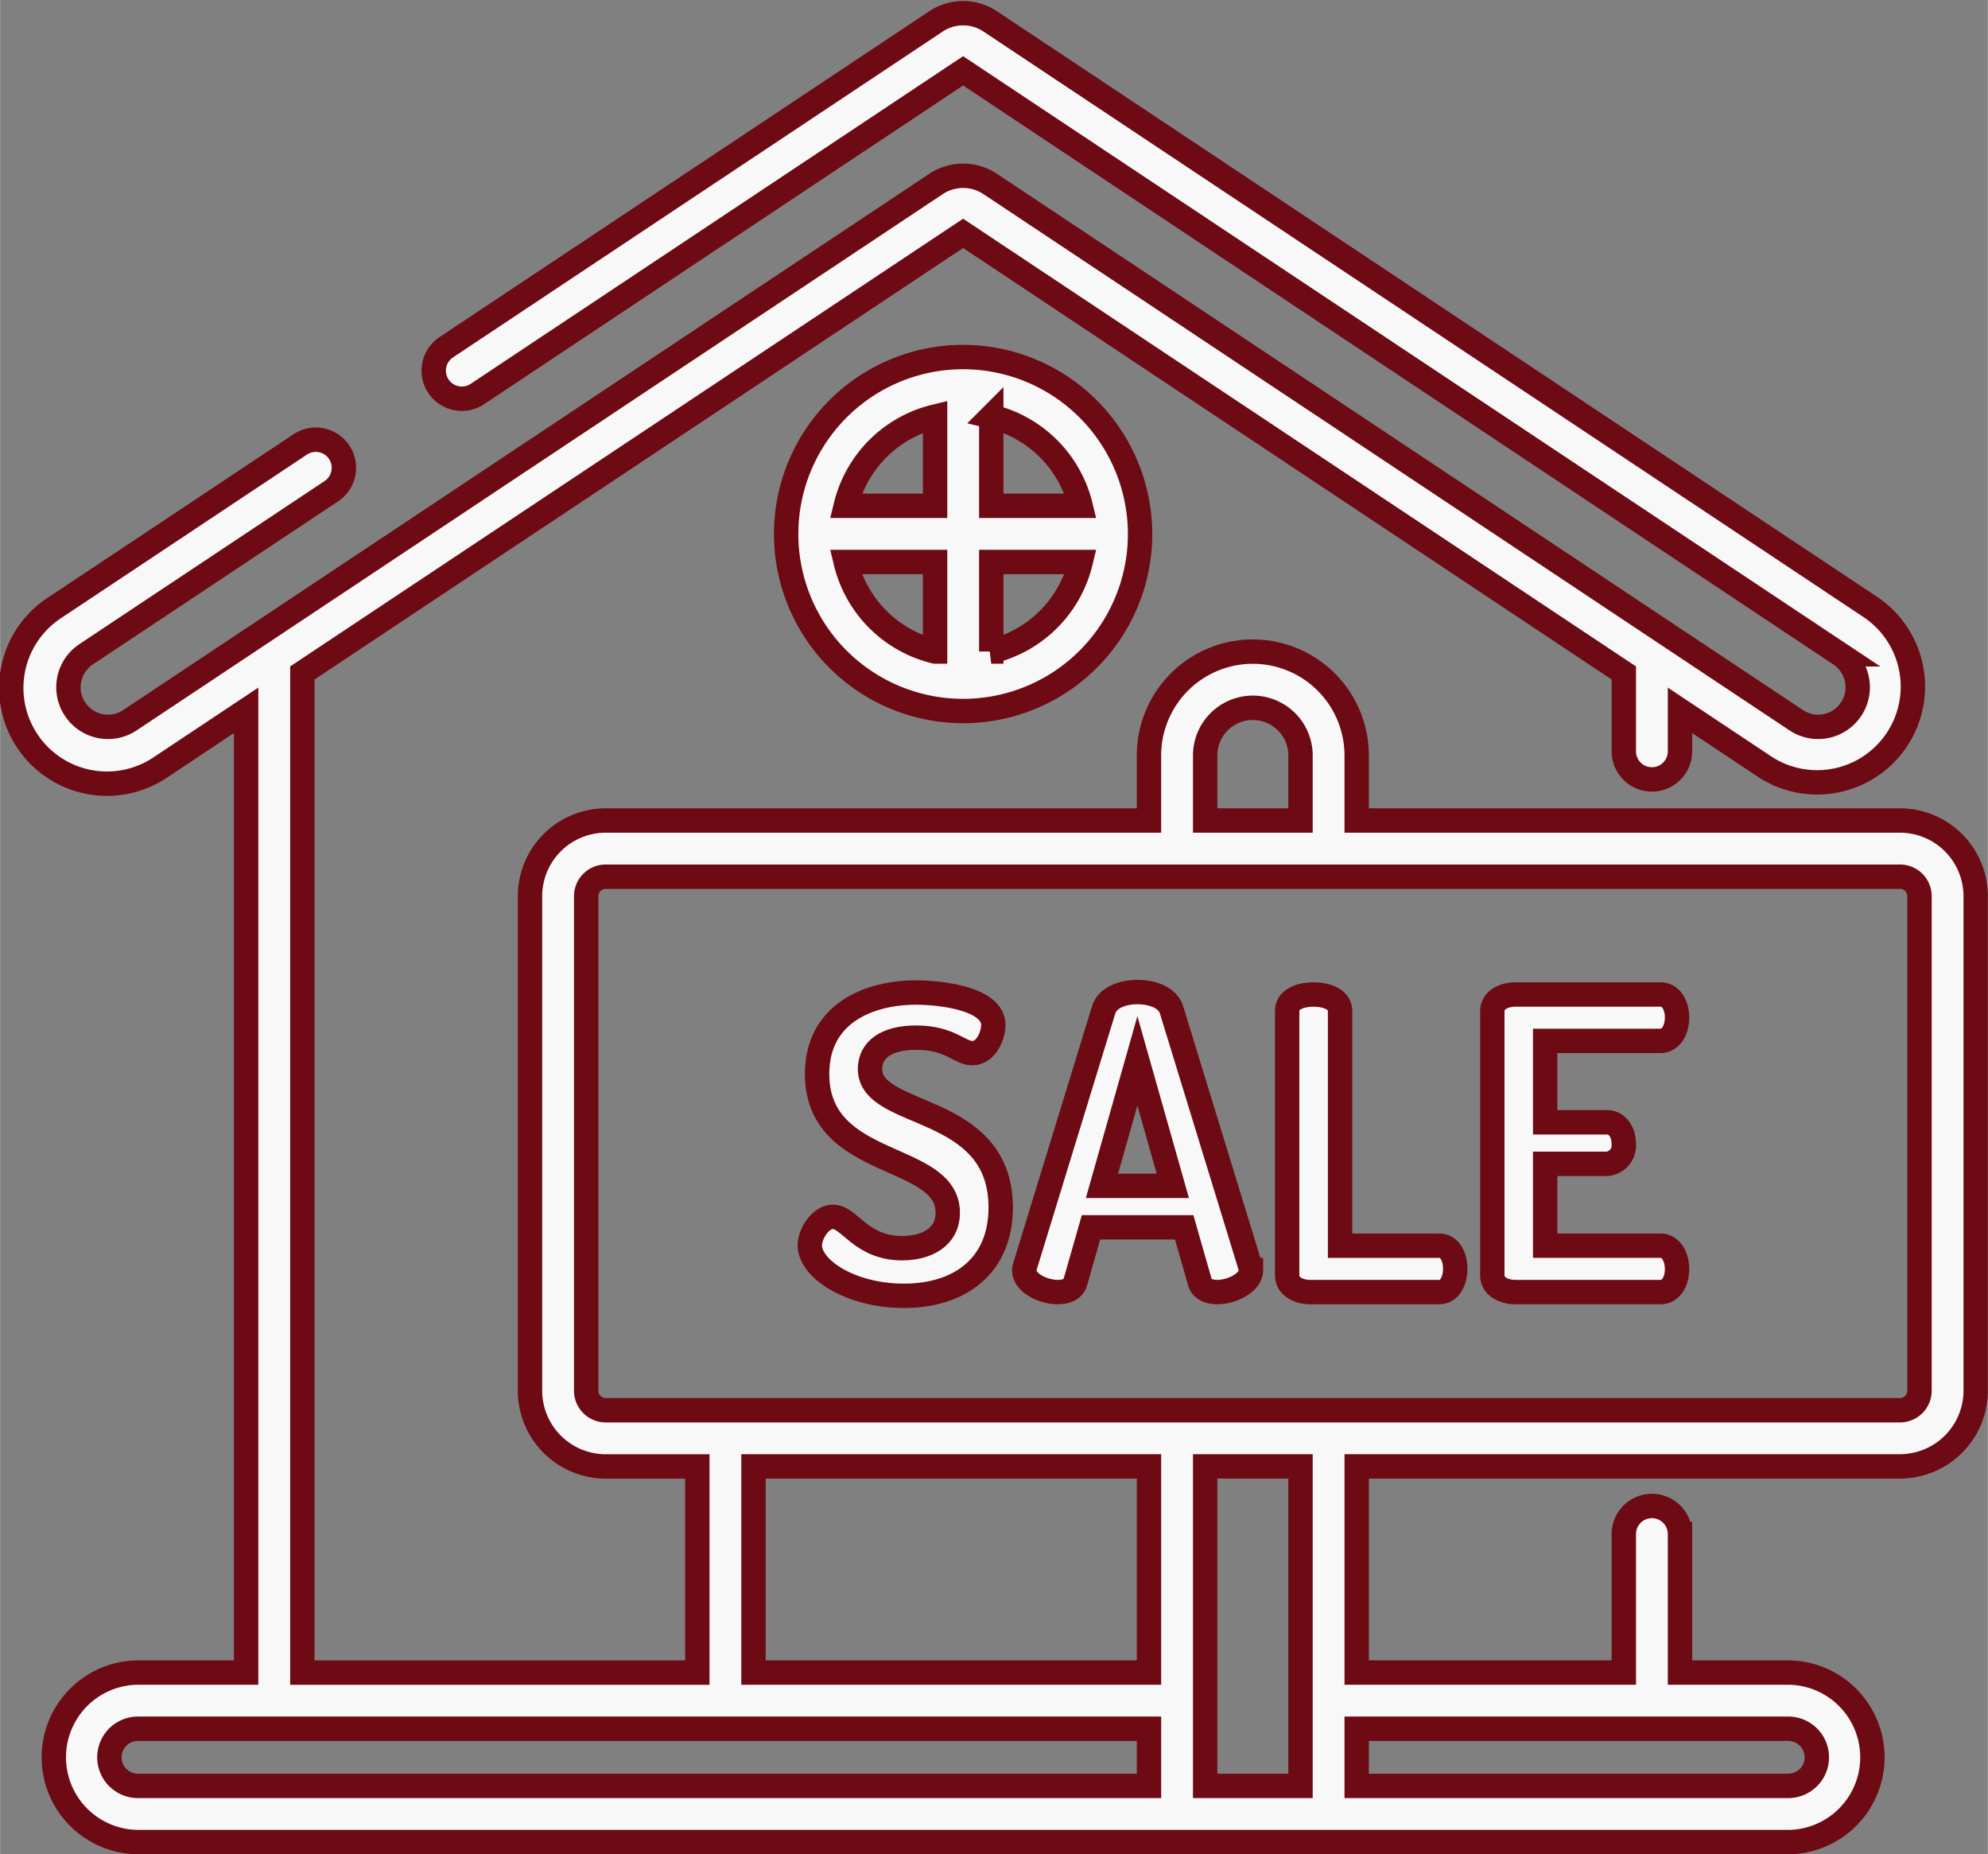
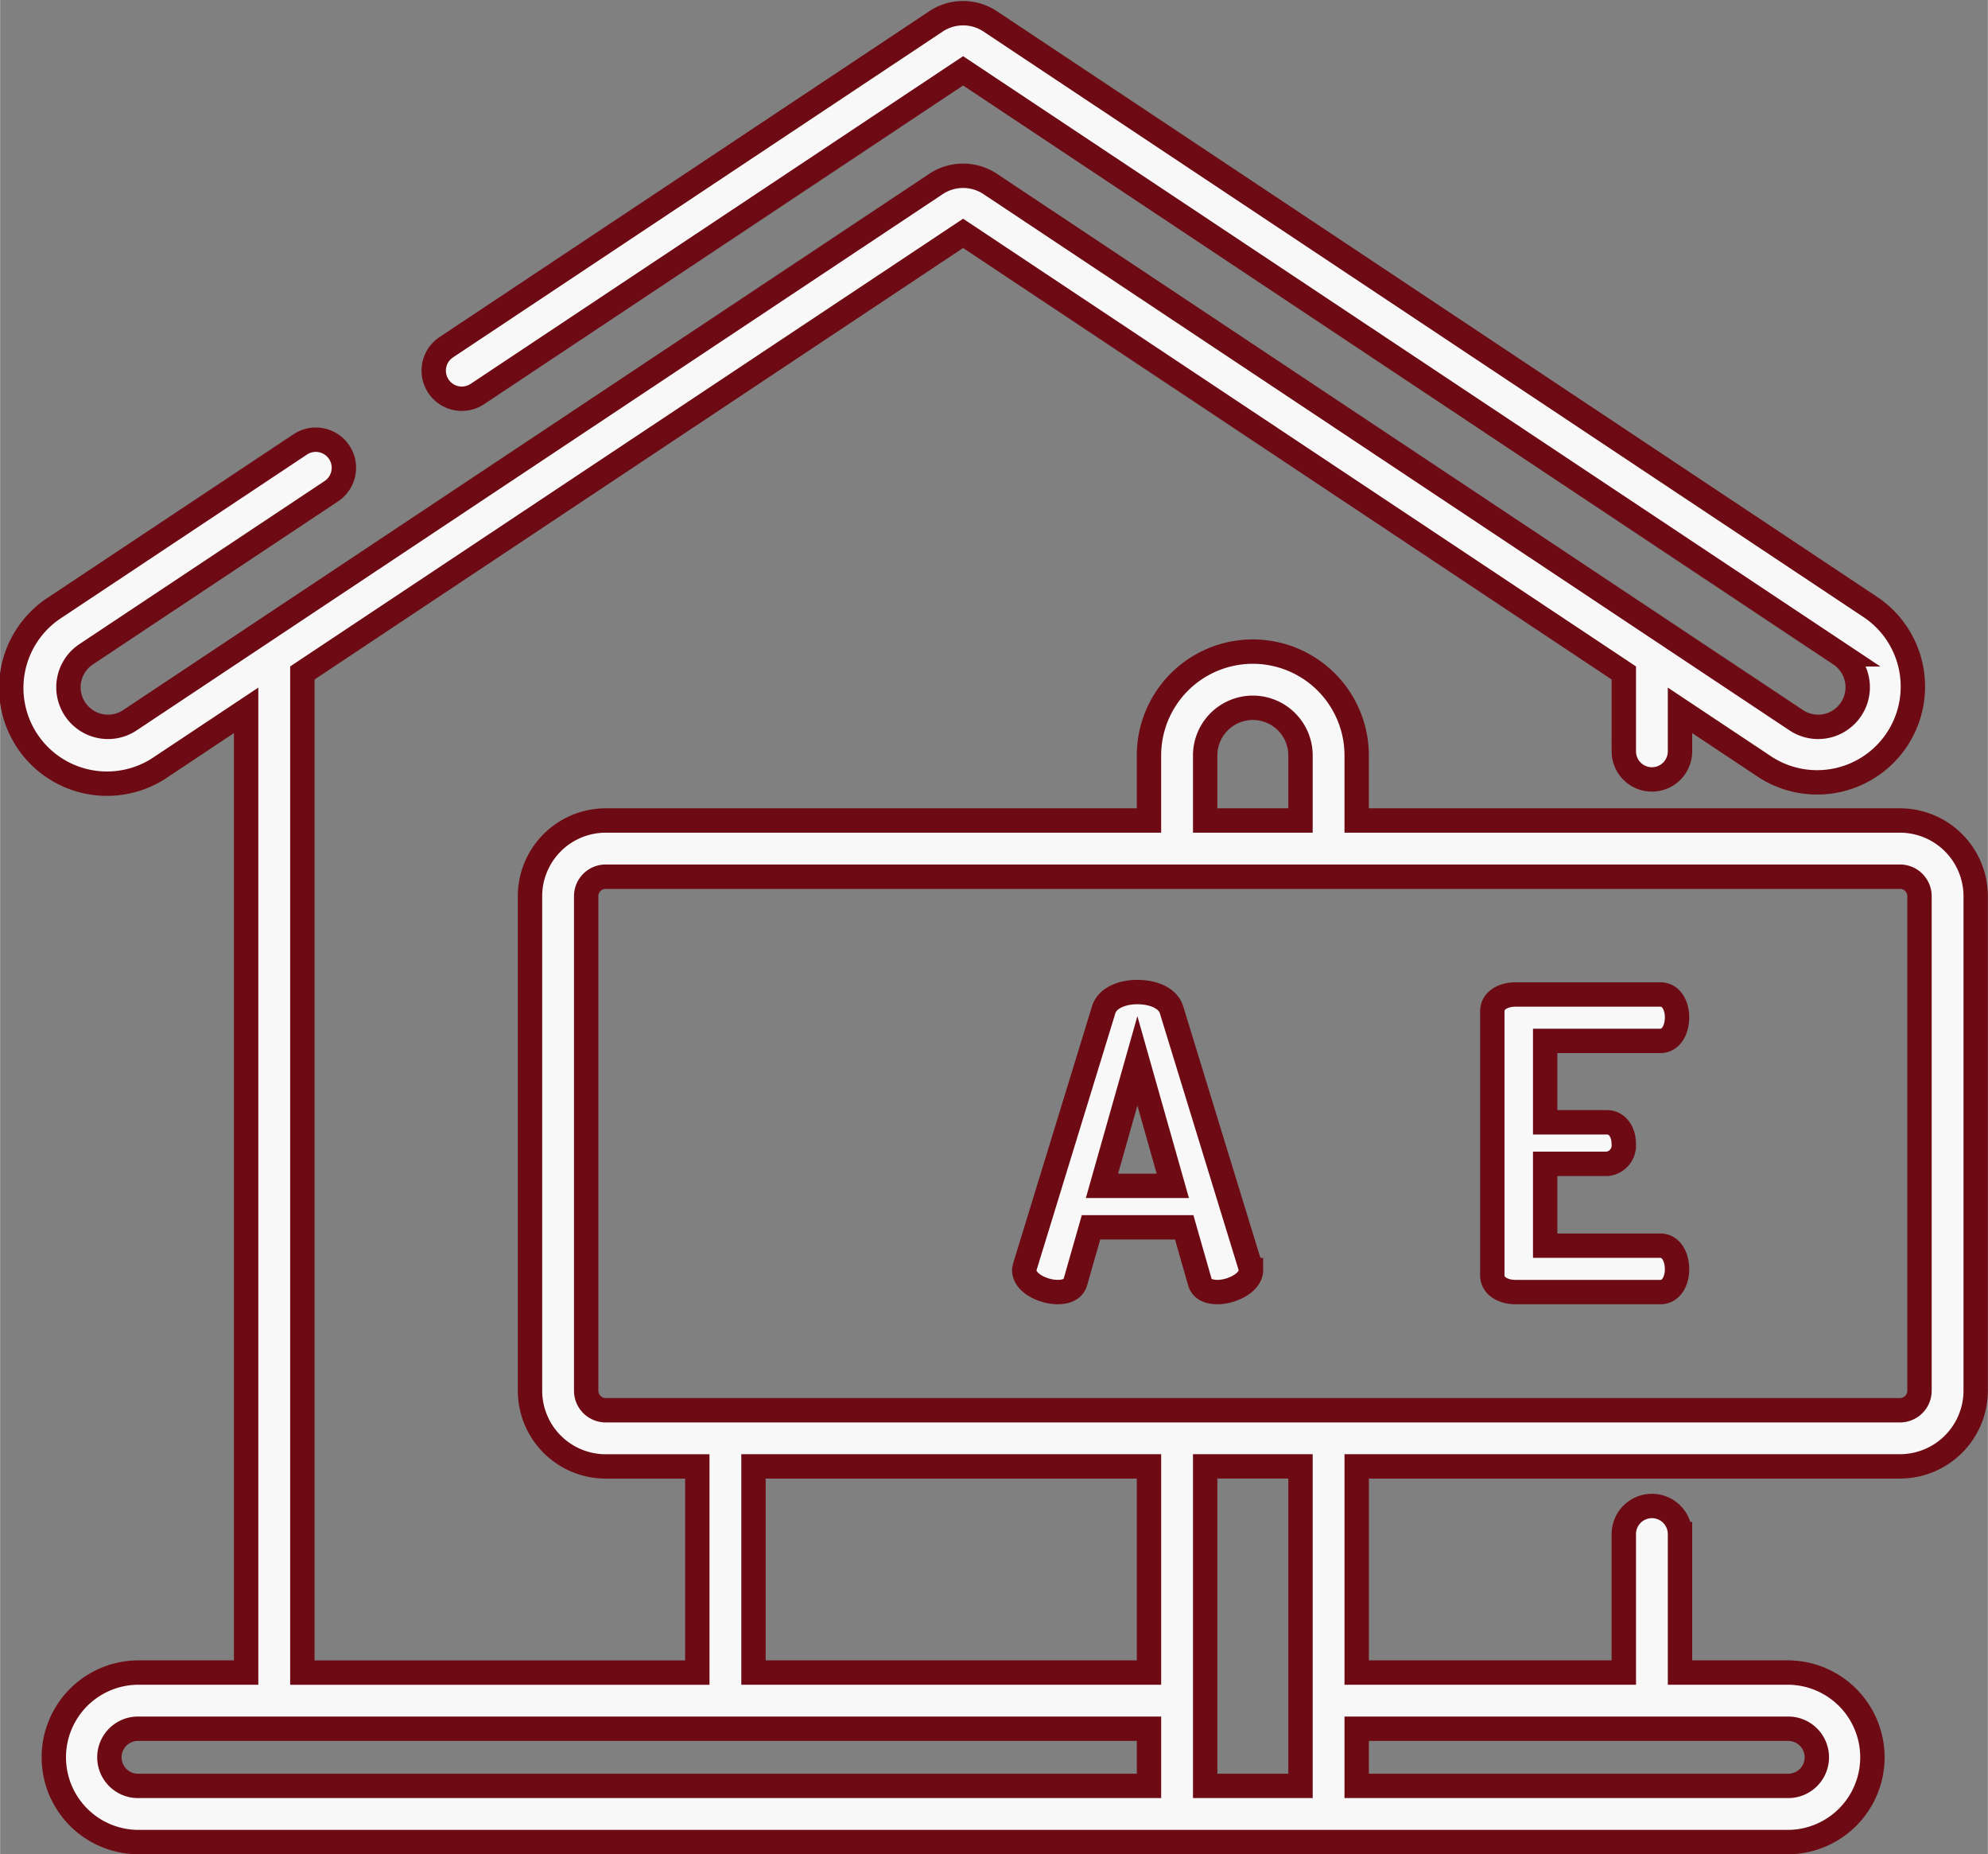
<svg xmlns="http://www.w3.org/2000/svg" width="1630.11" height="1520.126" viewBox="0 0 163.11 152.126">
  <rect x="0" y="0" width="163.11" height="152.126" fill="#808080" stroke="none" />
  <g transform="translate(1 -16.502)">
    <g transform="translate(0 17.585)">
      <g transform="translate(0 0)">
        <path d="M154.9,83.817H110.316V78.483a8.522,8.522,0,1,0-17.044,0v5.334H48.69a6.219,6.219,0,0,0-6.178,5.577,6.3,6.3,0,0,0-.032.634V130.6a6.218,6.218,0,0,0,6.21,6.211h7.519v16.914H23.8V71.713L78.02,35.647l54.217,36.066v6.429a2.3,2.3,0,1,0,4.61,0V74.78l6.986,4.647a7.856,7.856,0,0,0,8.7-13.082L80.252,18.261a4.02,4.02,0,0,0-4.464,0L35.607,44.991a2.3,2.3,0,1,0,2.553,3.838L78.02,22.313l71.962,47.87a3.246,3.246,0,0,1,0,5.405,3.239,3.239,0,0,1-3.6,0L80.252,31.6a4.02,4.02,0,0,0-4.464,0L9.653,75.588a3.238,3.238,0,0,1-3.6,0,3.246,3.246,0,0,1,0-5.405L26.179,56.8a2.3,2.3,0,1,0-2.553-3.838L3.5,66.345a7.856,7.856,0,1,0,8.7,13.082l6.986-4.647v78.94H10.359a6.954,6.954,0,0,0,0,13.909H145.681a6.954,6.954,0,0,0,0-13.909h-8.834v-11.36a2.3,2.3,0,1,0-4.61,0v11.36H110.317V136.806H154.9a6.218,6.218,0,0,0,6.211-6.211V90.027A6.218,6.218,0,0,0,154.9,83.817ZM97.883,78.483a3.912,3.912,0,1,1,7.824,0v5.334H97.883Zm-4.61,84.536H10.359a2.345,2.345,0,1,1,0-4.689H93.273Zm0-9.3H60.819V136.806H93.273Zm12.434,9.3H97.883V136.805h7.824Zm28.836-4.689h11.139a2.345,2.345,0,1,1,0,4.689H110.316v-4.689h24.226ZM156.5,130.6a1.6,1.6,0,0,1-1.6,1.6H48.69a1.6,1.6,0,0,1-1.6-1.6V90.027a1.6,1.6,0,0,1,1.6-1.6H154.9a1.6,1.6,0,0,1,1.6,1.6V130.6Z" transform="translate(0 -17.585)" fill="#f8f8f8" stroke="#6d0a13" stroke-width="2" />
      </g>
    </g>
    <g transform="translate(63.5 45.794)">
-       <path d="M216.32,107.234a14.521,14.521,0,1,0,14.521,14.521A14.537,14.537,0,0,0,216.32,107.234Zm-2.3,24.158a9.942,9.942,0,0,1-7.335-7.342h7.335Zm0-11.952h-7.33a9.941,9.941,0,0,1,7.33-7.322Zm4.61-7.322a9.941,9.941,0,0,1,7.33,7.322h-7.33Zm0,19.274V124.05h7.334A9.941,9.941,0,0,1,218.625,131.392Z" transform="translate(-201.799 -107.234)" fill="#f8f8f8" stroke="#6d0a13" stroke-width="2" />
-     </g>
+       </g>
    <g transform="translate(65.437 97.925)">
-       <path d="M212.9,279.183c0-1.6,1.369-2.572,3.774-2.572,2.806,0,3.574,1.27,4.609,1.27,1.2,0,1.737-1.536,1.737-2.3,0-2.2-4.375-2.672-6.346-2.672-3.841,0-8.116,1.7-8.116,6.68,0,7.915,10.721,6.38,10.721,11.389,0,2-1.737,2.906-3.74,2.906-3.407,0-4.309-2.572-5.678-2.572-1.036,0-1.9,1.4-1.9,2.338,0,1.937,3.34,4.141,7.715,4.141,4.609,0,7.949-2.472,7.949-7.247C223.62,281.888,212.9,283.325,212.9,279.183Z" transform="translate(-207.956 -272.904)" fill="#f8f8f8" stroke="#6d0a13" stroke-width="2" />
-     </g>
+       </g>
    <g transform="translate(83.037 97.892)">
      <path d="M282.423,295.276l-6.446-21.008c-.3-1-1.537-1.47-2.805-1.47-1.236,0-2.472.468-2.772,1.47l-6.446,21.008a1.917,1.917,0,0,0-.067.334c0,1.069,1.57,1.8,2.739,1.8.735,0,1.3-.234,1.47-.868l1.269-4.442h7.648l1.269,4.442c.167.634.735.868,1.469.868,1.169,0,2.739-.768,2.739-1.8A1.467,1.467,0,0,0,282.423,295.276Zm-12.158-6.58,2.906-10.253,2.906,10.253Z" transform="translate(-263.887 -272.798)" fill="#f8f8f8" stroke="#6d0a13" stroke-width="2" />
    </g>
    <g transform="translate(104.611 98.093)">
-       <path d="M344.94,294.043h-8.149V274.772c0-.935-1.1-1.336-2.171-1.336-1.1,0-2.171.4-2.171,1.336v21.709c0,.9.935,1.369,1.9,1.369H344.94c.868,0,1.3-.969,1.3-1.9C346.242,294.978,345.808,294.043,344.94,294.043Z" transform="translate(-332.449 -273.436)" fill="#f8f8f8" stroke="#6d0a13" stroke-width="2" />
-     </g>
+       </g>
    <g transform="translate(121.442 98.092)">
      <path d="M399.732,294.042H390.28v-6.713h5.077a1.511,1.511,0,0,0,1.369-1.67c0-.9-.5-1.737-1.369-1.737H390.28v-6.68h9.452c.868,0,1.369-.9,1.369-1.937,0-.9-.434-1.87-1.369-1.87h-11.89c-.969,0-1.9.468-1.9,1.369V296.48c0,.9.935,1.369,1.9,1.369h11.89c.935,0,1.369-.969,1.369-1.87C401.1,294.943,400.6,294.042,399.732,294.042Z" transform="translate(-385.938 -273.435)" fill="#f8f8f8" stroke="#6d0a13" stroke-width="2" />
    </g>
  </g>
</svg>